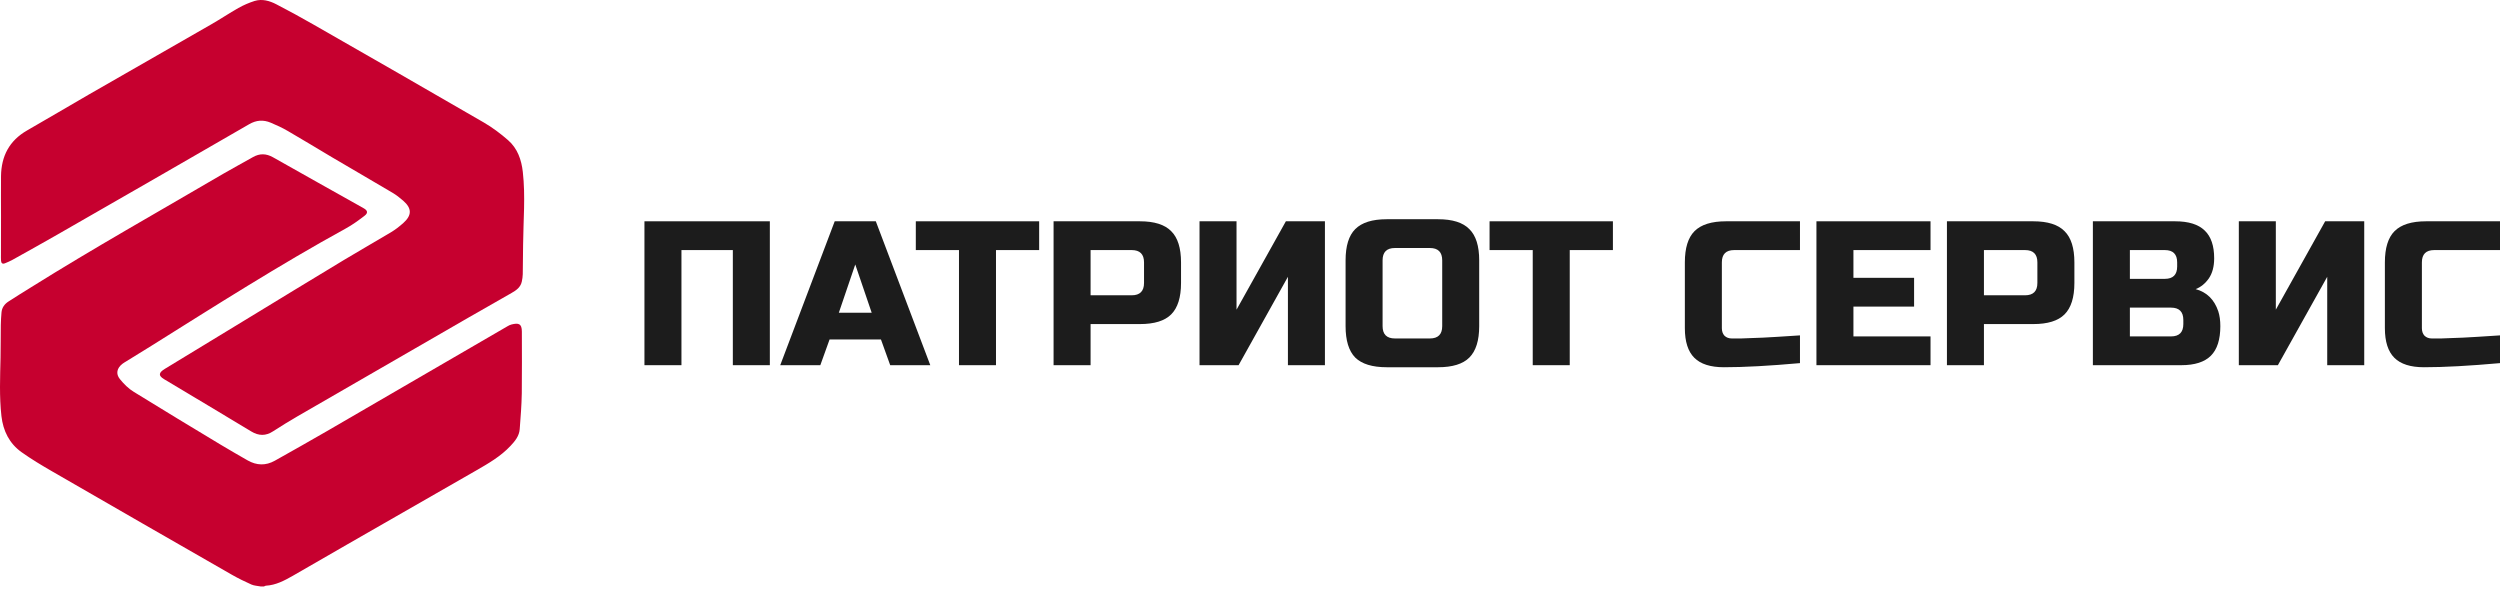
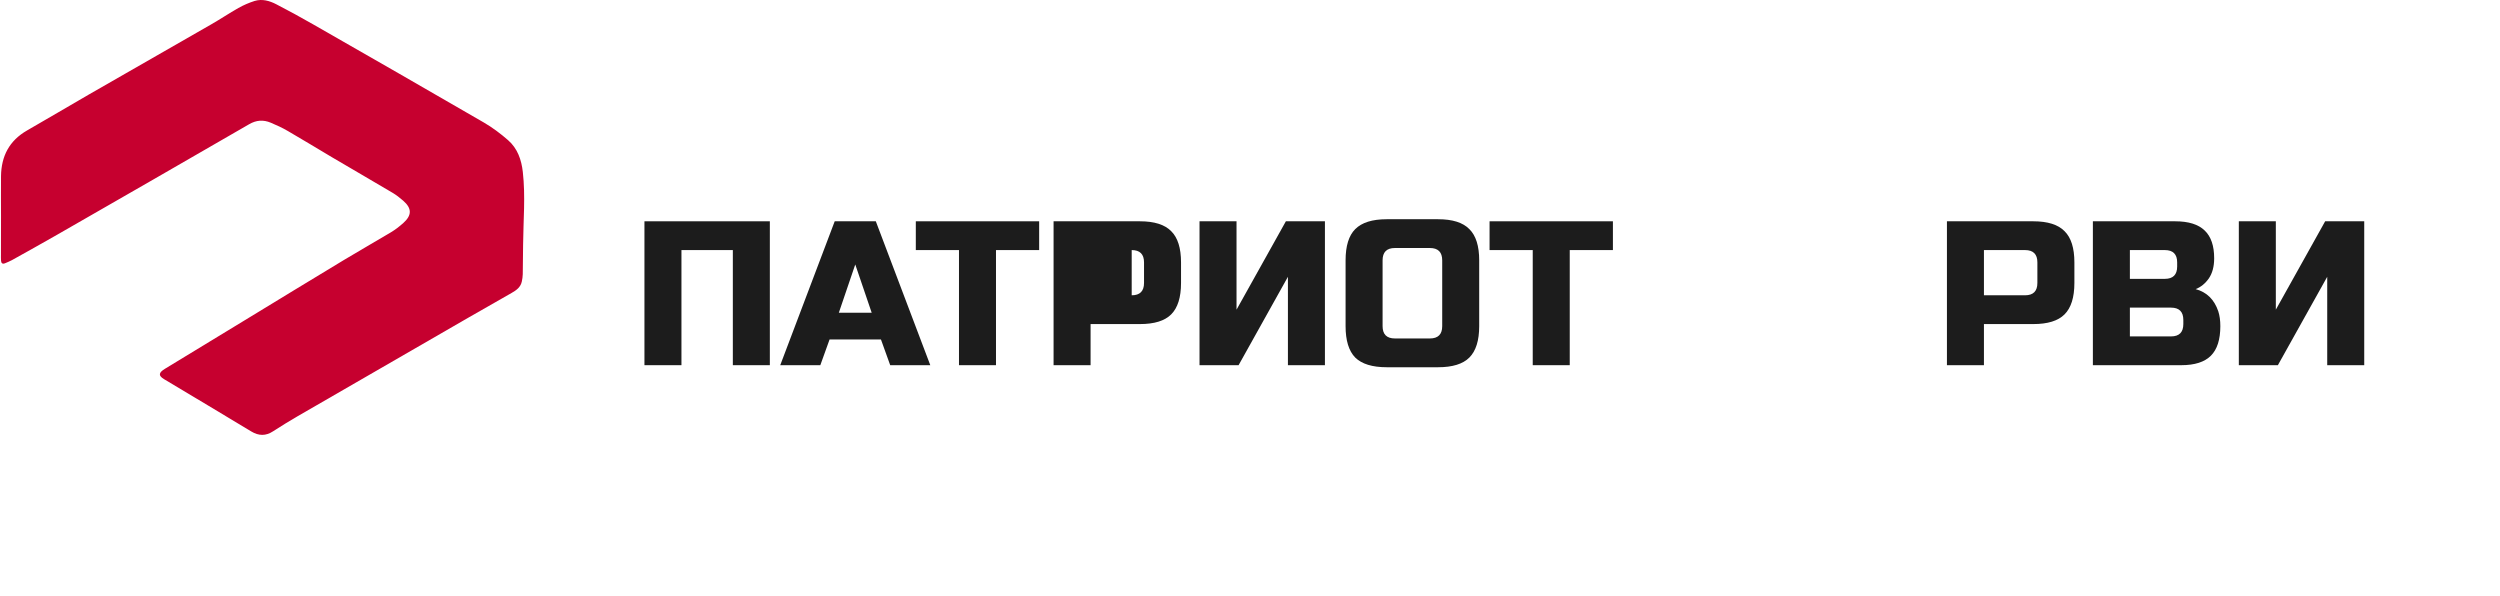
<svg xmlns="http://www.w3.org/2000/svg" width="172" height="41" viewBox="0 0 172 41" fill="none">
-   <path d="M17.935 40.348C17.723 40.306 17.491 40.301 17.298 40.216C16.84 40.013 16.392 39.792 15.959 39.546C11.827 37.179 7.7 34.806 3.578 32.425C2.866 32.014 2.159 31.59 1.489 31.114C0.645 30.515 0.216 29.652 0.098 28.623C-0.053 27.284 0.008 25.945 0.037 24.605C0.051 23.855 0.046 23.11 0.055 22.365C0.06 22.077 0.079 21.785 0.103 21.497C0.131 21.167 0.31 20.922 0.579 20.747C1.084 20.417 1.598 20.101 2.112 19.781C6.455 17.064 10.922 14.555 15.341 11.966C16.015 11.57 16.713 11.206 17.392 10.815C17.869 10.541 18.312 10.556 18.788 10.824C20.863 11.999 22.943 13.159 25.023 14.329C25.292 14.479 25.334 14.649 25.089 14.838C24.674 15.159 24.245 15.47 23.788 15.72C19.218 18.229 14.827 21.03 10.412 23.794C9.832 24.157 9.252 24.511 8.672 24.869C8.587 24.921 8.498 24.973 8.417 25.035C8.045 25.327 7.95 25.714 8.248 26.081C8.521 26.416 8.842 26.742 9.21 26.963C11.195 28.194 13.2 29.397 15.199 30.604C15.803 30.968 16.416 31.317 17.029 31.67C17.652 32.029 18.284 32.047 18.906 31.698C20.104 31.029 21.297 30.35 22.486 29.666C26.631 27.261 30.772 24.851 34.918 22.445C35.008 22.393 35.097 22.346 35.196 22.323C35.677 22.205 35.904 22.261 35.904 22.818C35.904 24.233 35.918 25.643 35.899 27.058C35.885 27.878 35.819 28.699 35.757 29.52C35.724 29.991 35.437 30.345 35.125 30.675C34.451 31.397 33.607 31.882 32.763 32.368C29.81 34.057 26.858 35.75 23.905 37.448C22.646 38.169 21.392 38.9 20.133 39.622C19.562 39.947 18.977 40.258 18.293 40.296C18.251 40.296 18.208 40.329 18.166 40.348C18.09 40.348 18.01 40.348 17.935 40.348Z" fill="#C6002F" />
  <path d="M0.07 14.875C0.07 13.956 0.061 13.036 0.07 12.121C0.089 10.744 0.636 9.678 1.863 8.975C3.287 8.164 4.692 7.32 6.112 6.504C8.918 4.891 11.734 3.288 14.544 1.67C15.172 1.311 15.771 0.906 16.398 0.552C16.752 0.354 17.129 0.189 17.516 0.066C18.039 -0.094 18.553 0.057 19.015 0.297C19.874 0.741 20.718 1.203 21.558 1.684C25.472 3.924 29.387 6.164 33.287 8.428C33.881 8.773 34.438 9.192 34.956 9.645C35.607 10.211 35.876 10.994 35.97 11.833C36.159 13.503 36.003 15.172 35.989 16.842C35.985 17.517 35.98 18.191 35.966 18.865C35.961 19.035 35.937 19.21 35.9 19.375C35.815 19.766 35.518 19.974 35.202 20.153C34.202 20.724 33.197 21.294 32.197 21.87C28.283 24.129 24.368 26.383 20.459 28.647C19.897 28.972 19.341 29.317 18.794 29.67C18.285 30.005 17.803 29.996 17.28 29.68C15.285 28.472 13.285 27.284 11.286 26.086C10.885 25.845 10.904 25.643 11.347 25.374C13.177 24.261 15.007 23.148 16.837 22.035C19.114 20.648 21.392 19.257 23.675 17.88C24.736 17.238 25.816 16.63 26.878 15.993C27.194 15.805 27.486 15.578 27.759 15.333C28.344 14.805 28.34 14.333 27.741 13.809C27.509 13.607 27.269 13.418 27.005 13.262C25.613 12.437 24.218 11.631 22.826 10.81C21.822 10.216 20.826 9.603 19.812 9.018C19.435 8.796 19.034 8.612 18.629 8.442C18.119 8.23 17.643 8.254 17.134 8.551C12.748 11.093 8.352 13.611 3.957 16.135C2.914 16.734 1.867 17.314 0.82 17.898C0.669 17.983 0.509 18.04 0.349 18.111C0.16 18.191 0.08 18.097 0.07 17.922C0.061 17.781 0.066 17.639 0.066 17.498C0.07 16.616 0.07 15.743 0.07 14.875Z" fill="#C6002F" />
-   <path d="M172 24.983C169.898 25.172 168.153 25.266 166.767 25.266C165.843 25.266 165.164 25.049 164.731 24.616C164.297 24.182 164.08 23.503 164.08 22.579V18.053C164.08 17.063 164.302 16.347 164.745 15.903C165.197 15.451 165.919 15.225 166.909 15.225H172V17.205H167.474C166.909 17.205 166.626 17.488 166.626 18.053V22.579C166.626 22.796 166.687 22.97 166.81 23.102C166.942 23.225 167.107 23.286 167.305 23.286C167.503 23.286 167.72 23.286 167.955 23.286C168.191 23.277 168.436 23.267 168.691 23.258C168.945 23.248 169.2 23.239 169.454 23.23C169.718 23.22 170.053 23.201 170.459 23.173C170.874 23.145 171.387 23.112 172 23.074V24.983Z" fill="#1C1C1C" />
  <path d="M162.659 25.125H160.113V19.043L156.718 25.125H154.031V15.225H156.577V21.306L159.971 15.225H162.659V25.125Z" fill="#1C1C1C" />
  <path d="M143.99 15.225H149.648C150.572 15.225 151.25 15.437 151.684 15.861C152.118 16.276 152.335 16.912 152.335 17.77C152.335 18.336 152.212 18.798 151.967 19.156C151.722 19.505 151.42 19.75 151.062 19.892C151.826 20.099 152.344 20.608 152.618 21.419C152.712 21.712 152.759 22.051 152.759 22.438C152.759 23.362 152.542 24.041 152.108 24.474C151.675 24.908 150.996 25.125 150.072 25.125H143.99V15.225ZM150.213 22.013C150.213 21.448 149.93 21.165 149.365 21.165H146.536V23.145H149.365C149.93 23.145 150.213 22.862 150.213 22.296V22.013ZM149.789 18.053C149.789 17.488 149.506 17.205 148.94 17.205H146.536V19.185H148.94C149.506 19.185 149.789 18.902 149.789 18.336V18.053Z" fill="#1C1C1C" />
  <path d="M133.949 15.225H139.889C140.879 15.225 141.596 15.451 142.039 15.903C142.492 16.347 142.718 17.063 142.718 18.053V19.468C142.718 20.458 142.492 21.179 142.039 21.631C141.596 22.075 140.879 22.296 139.889 22.296H136.495V25.125H133.949V15.225ZM140.172 18.053C140.172 17.488 139.889 17.205 139.324 17.205H136.495V20.316H139.324C139.889 20.316 140.172 20.033 140.172 19.468V18.053Z" fill="#1C1C1C" />
-   <path d="M132.82 25.125H124.971V15.225H132.82V17.205H127.516V19.114H131.689V21.094H127.516V23.145H132.82V25.125Z" fill="#1C1C1C" />
-   <path d="M123.838 24.983C121.736 25.172 119.991 25.266 118.605 25.266C117.681 25.266 117.002 25.049 116.569 24.616C116.135 24.182 115.918 23.503 115.918 22.579V18.053C115.918 17.063 116.14 16.347 116.583 15.903C117.035 15.451 117.757 15.225 118.747 15.225H123.838V17.205H119.312C118.747 17.205 118.464 17.488 118.464 18.053V22.579C118.464 22.796 118.525 22.97 118.648 23.102C118.78 23.225 118.945 23.286 119.143 23.286C119.341 23.286 119.557 23.286 119.793 23.286C120.029 23.277 120.274 23.267 120.529 23.258C120.783 23.248 121.038 23.239 121.292 23.23C121.556 23.22 121.891 23.201 122.297 23.173C122.711 23.145 123.225 23.112 123.838 23.074V24.983Z" fill="#1C1C1C" />
  <path d="M107.998 25.125H105.452V17.205H102.482V15.225H110.968V17.205H107.998V25.125Z" fill="#1C1C1C" />
  <path d="M99.224 17.912C99.224 17.346 98.941 17.063 98.375 17.063H95.971C95.405 17.063 95.122 17.346 95.122 17.912V22.438C95.122 23.003 95.405 23.286 95.971 23.286H98.375C98.941 23.286 99.224 23.003 99.224 22.438V17.912ZM101.769 22.438C101.769 23.427 101.543 24.149 101.09 24.601C100.647 25.044 99.931 25.266 98.941 25.266H95.405C94.415 25.266 93.694 25.044 93.241 24.601C92.798 24.149 92.576 23.427 92.576 22.438V17.912C92.576 16.922 92.798 16.205 93.241 15.762C93.694 15.309 94.415 15.083 95.405 15.083H98.941C99.931 15.083 100.647 15.309 101.09 15.762C101.543 16.205 101.769 16.922 101.769 17.912V22.438Z" fill="#1C1C1C" />
  <path d="M91.155 25.125H88.609V19.043L85.215 25.125H82.527V15.225H85.073V21.306L88.468 15.225H91.155V25.125Z" fill="#1C1C1C" />
-   <path d="M72.486 15.225H78.427C79.416 15.225 80.133 15.451 80.576 15.903C81.029 16.347 81.255 17.063 81.255 18.053V19.468C81.255 20.458 81.029 21.179 80.576 21.631C80.133 22.075 79.416 22.296 78.427 22.296H75.032V25.125H72.486V15.225ZM78.709 18.053C78.709 17.488 78.427 17.205 77.861 17.205H75.032V20.316H77.861C78.427 20.316 78.709 20.033 78.709 19.468V18.053Z" fill="#1C1C1C" />
+   <path d="M72.486 15.225H78.427C79.416 15.225 80.133 15.451 80.576 15.903C81.029 16.347 81.255 17.063 81.255 18.053V19.468C81.255 20.458 81.029 21.179 80.576 21.631C80.133 22.075 79.416 22.296 78.427 22.296H75.032V25.125H72.486V15.225ZM78.709 18.053C78.709 17.488 78.427 17.205 77.861 17.205V20.316H77.861C78.427 20.316 78.709 20.033 78.709 19.468V18.053Z" fill="#1C1C1C" />
  <path d="M68.524 25.125H65.978V17.205H63.008V15.225H71.494V17.205H68.524V25.125Z" fill="#1C1C1C" />
  <path d="M56.438 25.125H53.68L57.428 15.225H60.256L64.004 25.125H61.246L60.61 23.357H57.074L56.438 25.125ZM57.711 21.518H59.973L58.842 18.195L57.711 21.518Z" fill="#1C1C1C" />
  <path d="M52.965 25.125H50.419V17.205H46.884V25.125H44.338V15.225H52.965V25.125Z" fill="#1C1C1C" />
</svg>